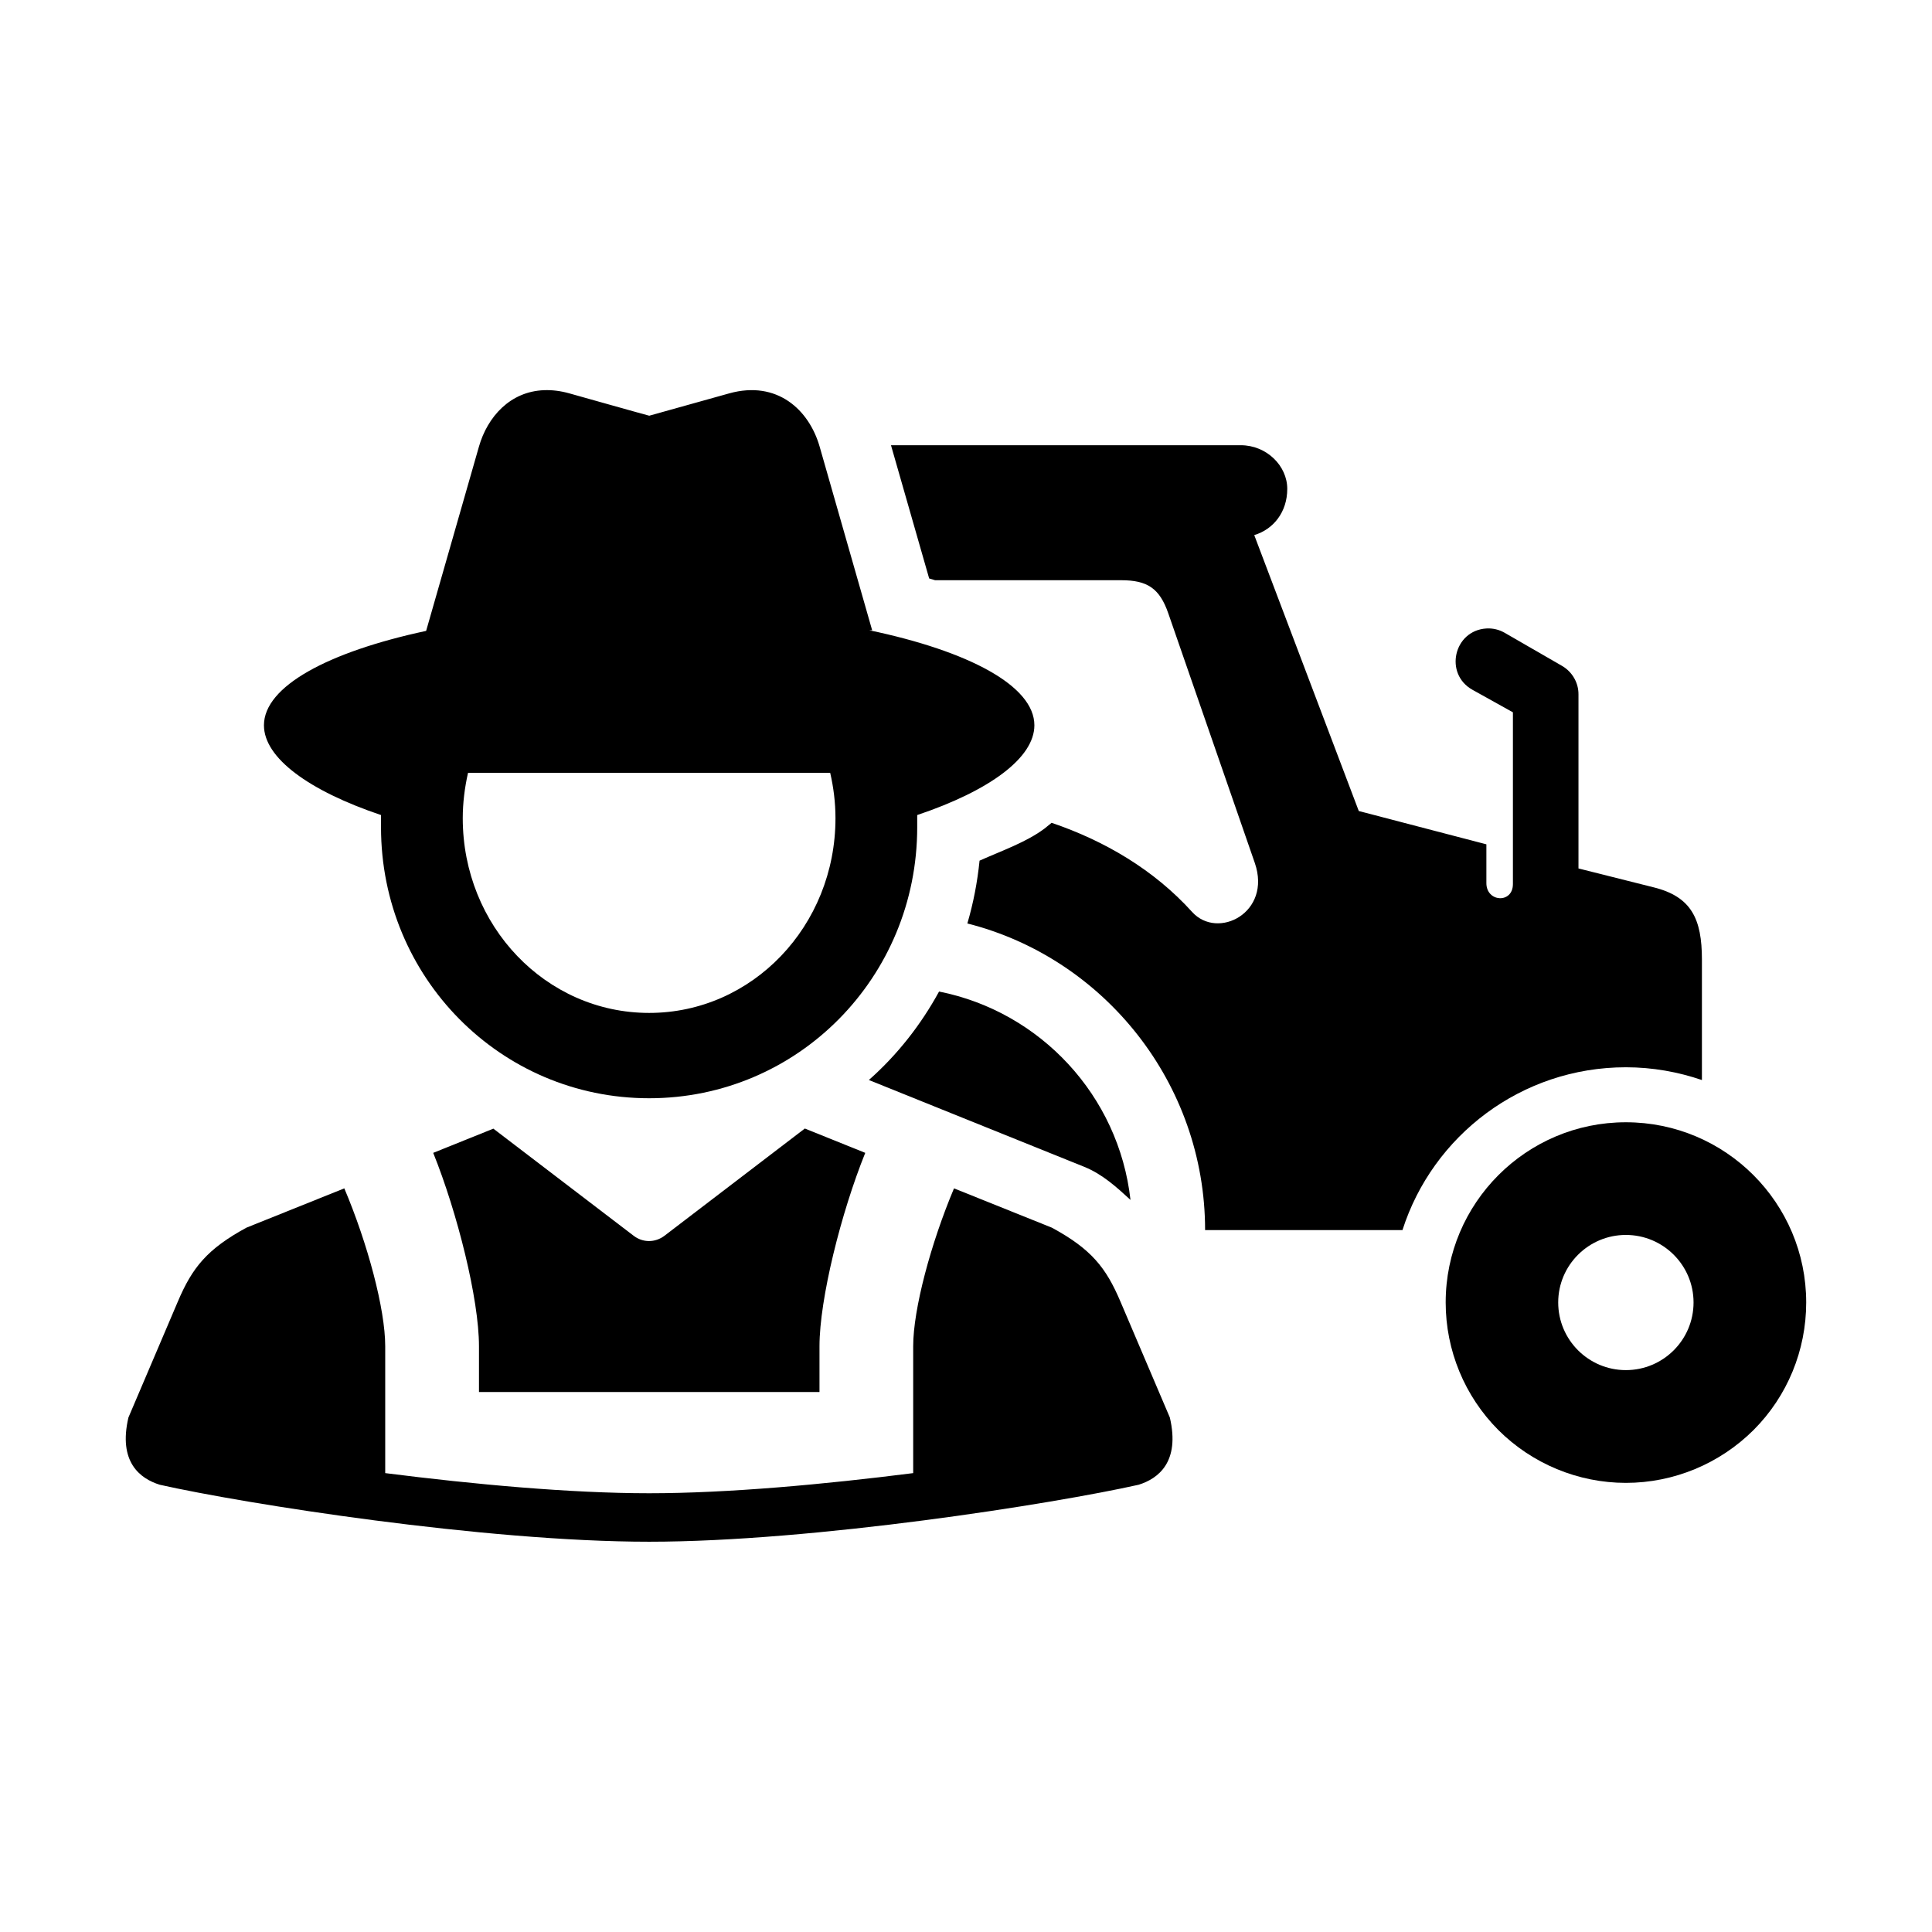
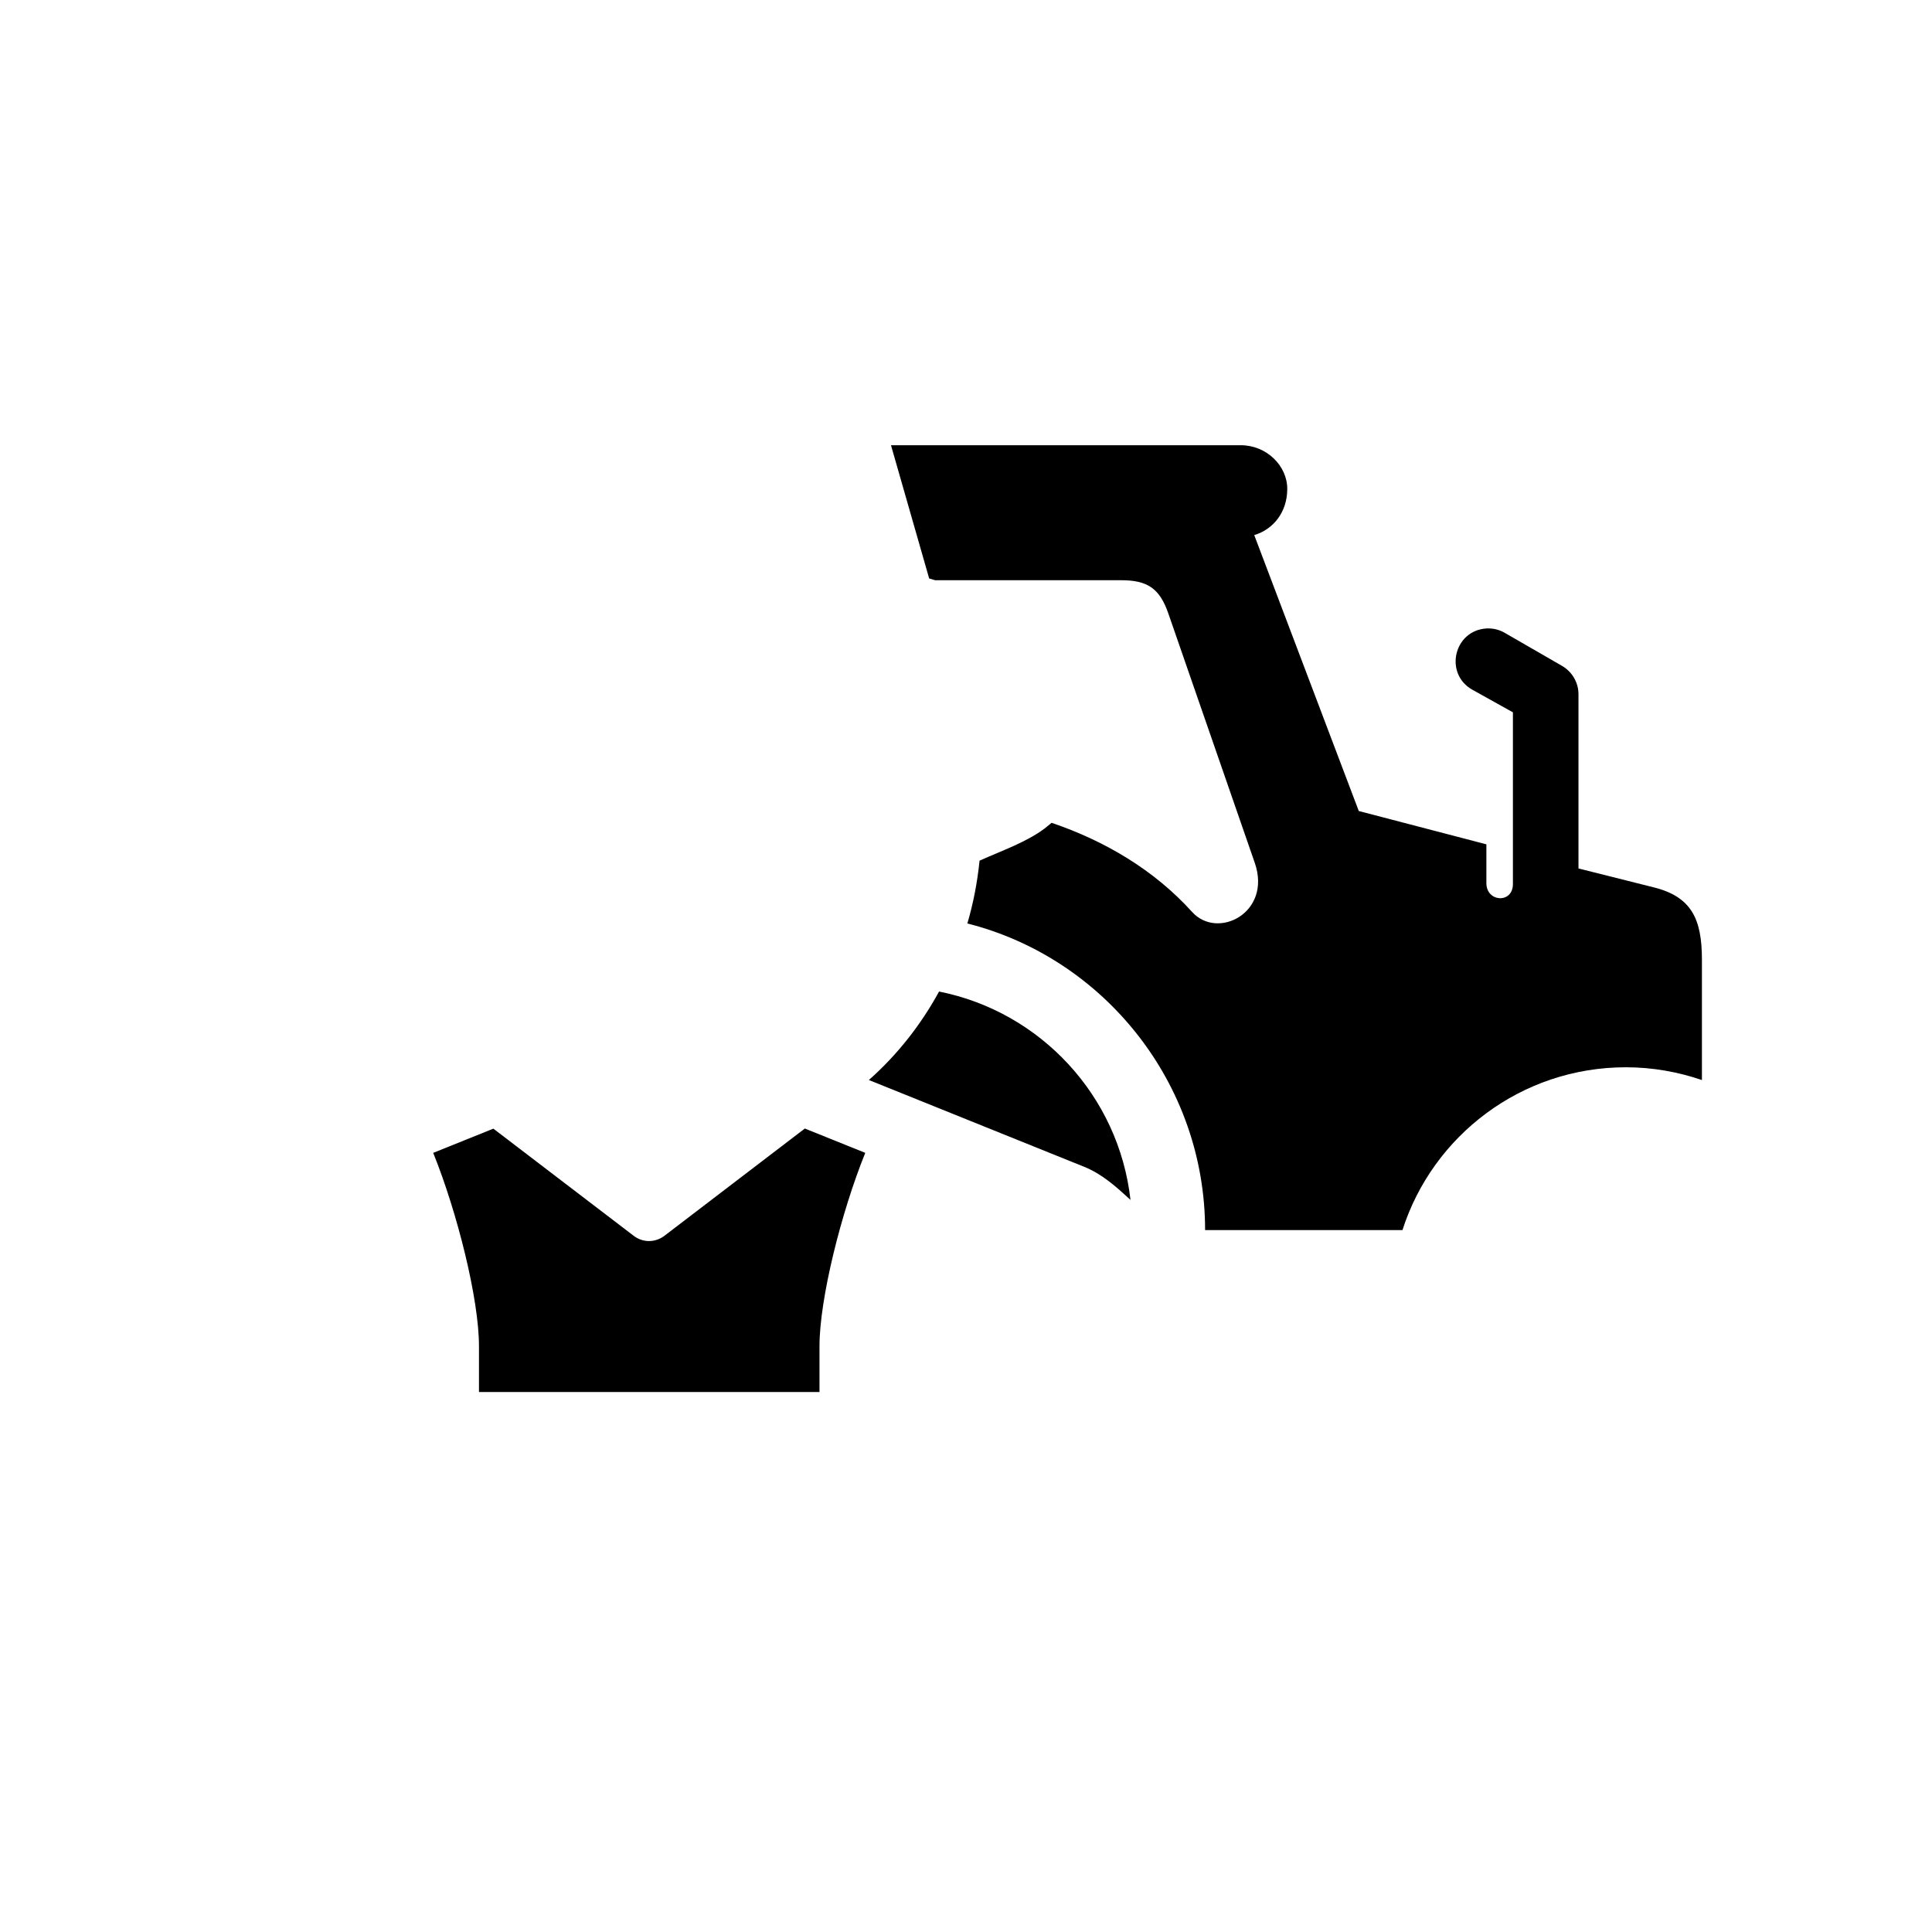
<svg xmlns="http://www.w3.org/2000/svg" fill="#000000" width="800px" height="800px" version="1.1" viewBox="144 144 512 512">
  <g>
    <path d="m380.12 261.99 10.117 35.305c0.52 0.152 1.051 0.32 1.574 0.469h49.305c6.965 0 10.203 2.156 12.5 8.801l22.922 66.129c4.547 13.176-9.828 20.465-16.594 13.004-10.145-11.23-23.266-18.895-37.258-23.645-0.609 0.492-1.254 1.02-1.863 1.512-4.812 3.617-11.285 5.859-17.23 8.516-0.582 5.738-1.656 11.281-3.234 16.648 36.207 9.156 63.004 42.332 63.004 81.258h52.305c8.016-25.051 31.512-43.148 59.207-43.148 7.066 0 13.82 1.227 20.152 3.383v-31.93c0-10.758-2.769-16.676-12.859-19.156l-19.855-4.988v-46.094c0.035-3.117-1.664-6.008-4.309-7.559l-15.109-8.715c-1.516-0.906-3.231-1.332-4.988-1.227-8.656 0.531-11.25 12.02-3.699 16.246l10.73 5.973v45.516c0 5.25-7.094 4.836-7.031-0.32v-10.211l-33.816-8.828-27.703-73.125c5.07-1.512 8.75-6.09 8.75-12.25 0-6.117-5.481-11.566-12.332-11.566z" fill-rule="evenodd" />
    <path d="m392.86 406.77c-4.812 8.812-11.023 16.738-18.602 23.445l57.145 23.035c4.805 1.949 8.598 5.445 12.188 8.738-3.09-27.605-23.859-49.871-50.73-55.219z" />
-     <path d="m574.87 471.27c9.891 0 17.938 8.016 17.938 17.895 0 9.914-8.043 17.93-17.938 17.93-9.879 0-17.93-8.016-17.93-17.93 0-9.879 8.051-17.895 17.93-17.895zm0-29.859c-26.355 0-47.75 21.402-47.75 47.754 0 12.684 5.016 24.844 13.965 33.816 8.945 8.93 21.137 13.996 33.789 13.996 12.691 0 24.848-5.066 33.828-13.996 8.98-8.98 13.961-21.133 13.961-33.816-0.004-26.348-21.375-47.754-47.793-47.754z" />
-     <path d="m288.21 247.4c-8.98 0.32-15.02 7.031-17.285 14.957l-13.996 48.836c-25.984 5.57-42.98 14.695-42.98 25.016 0 8.66 11.902 17.348 31.023 23.789v3.242c0 39.797 31.691 71.809 71.055 71.809 39.387 0 71.043-32.016 71.043-71.809v-3.242c19.133-6.438 31.051-15.133 31.051-23.789 0-10.441-17.344-19.648-43.785-25.191h0.793l-13.918-48.664c-2.801-9.762-11.273-17.633-23.965-14.105l-21.188 5.918c-0.062 0.027-21.164-5.918-21.164-5.918-2.367-0.668-4.606-0.926-6.684-0.848zm-20.176 101.41h95.977c0.883 3.852 1.398 7.875 1.398 12.02 0 28.57-22.039 51.605-49.383 51.605-27.352 0-49.391-23.035-49.391-51.605 0.004-4.141 0.527-8.168 1.398-12.02z" fill-rule="evenodd" />
    <path d="m357.29 443.07-37.172 28.398c-2.481 1.898-5.777 1.898-8.223 0l-37.148-28.363-15.941 6.414c6.383 15.832 12.129 38.715 12.129 51.254v12.129h90.238v-12.129c0-12.539 5.738-35.453 12.129-51.254z" />
-     <path d="m235.24 458.93-25.922 10.41c-10.461 5.688-14.371 10.613-18.164 19.531l-13.121 30.789c-2.742 11.75 3.039 16.184 8.312 17.816 22.453 5.043 86.125 15.098 129.69 15.098 43.586 0 107.23-10.055 129.71-15.098 5.25-1.633 11.016-6.066 8.277-17.816l-13.121-30.789c-3.797-8.918-7.668-13.844-18.16-19.531l-25.922-10.41c-6.144 14.598-10.816 32.008-10.816 41.844v33.617c-23.445 2.973-49.016 5.336-69.973 5.336-20.938 0-46.512-2.363-69.945-5.336v-33.617c0.008-9.832-4.656-27.238-10.84-41.844z" />
  </g>
</svg>